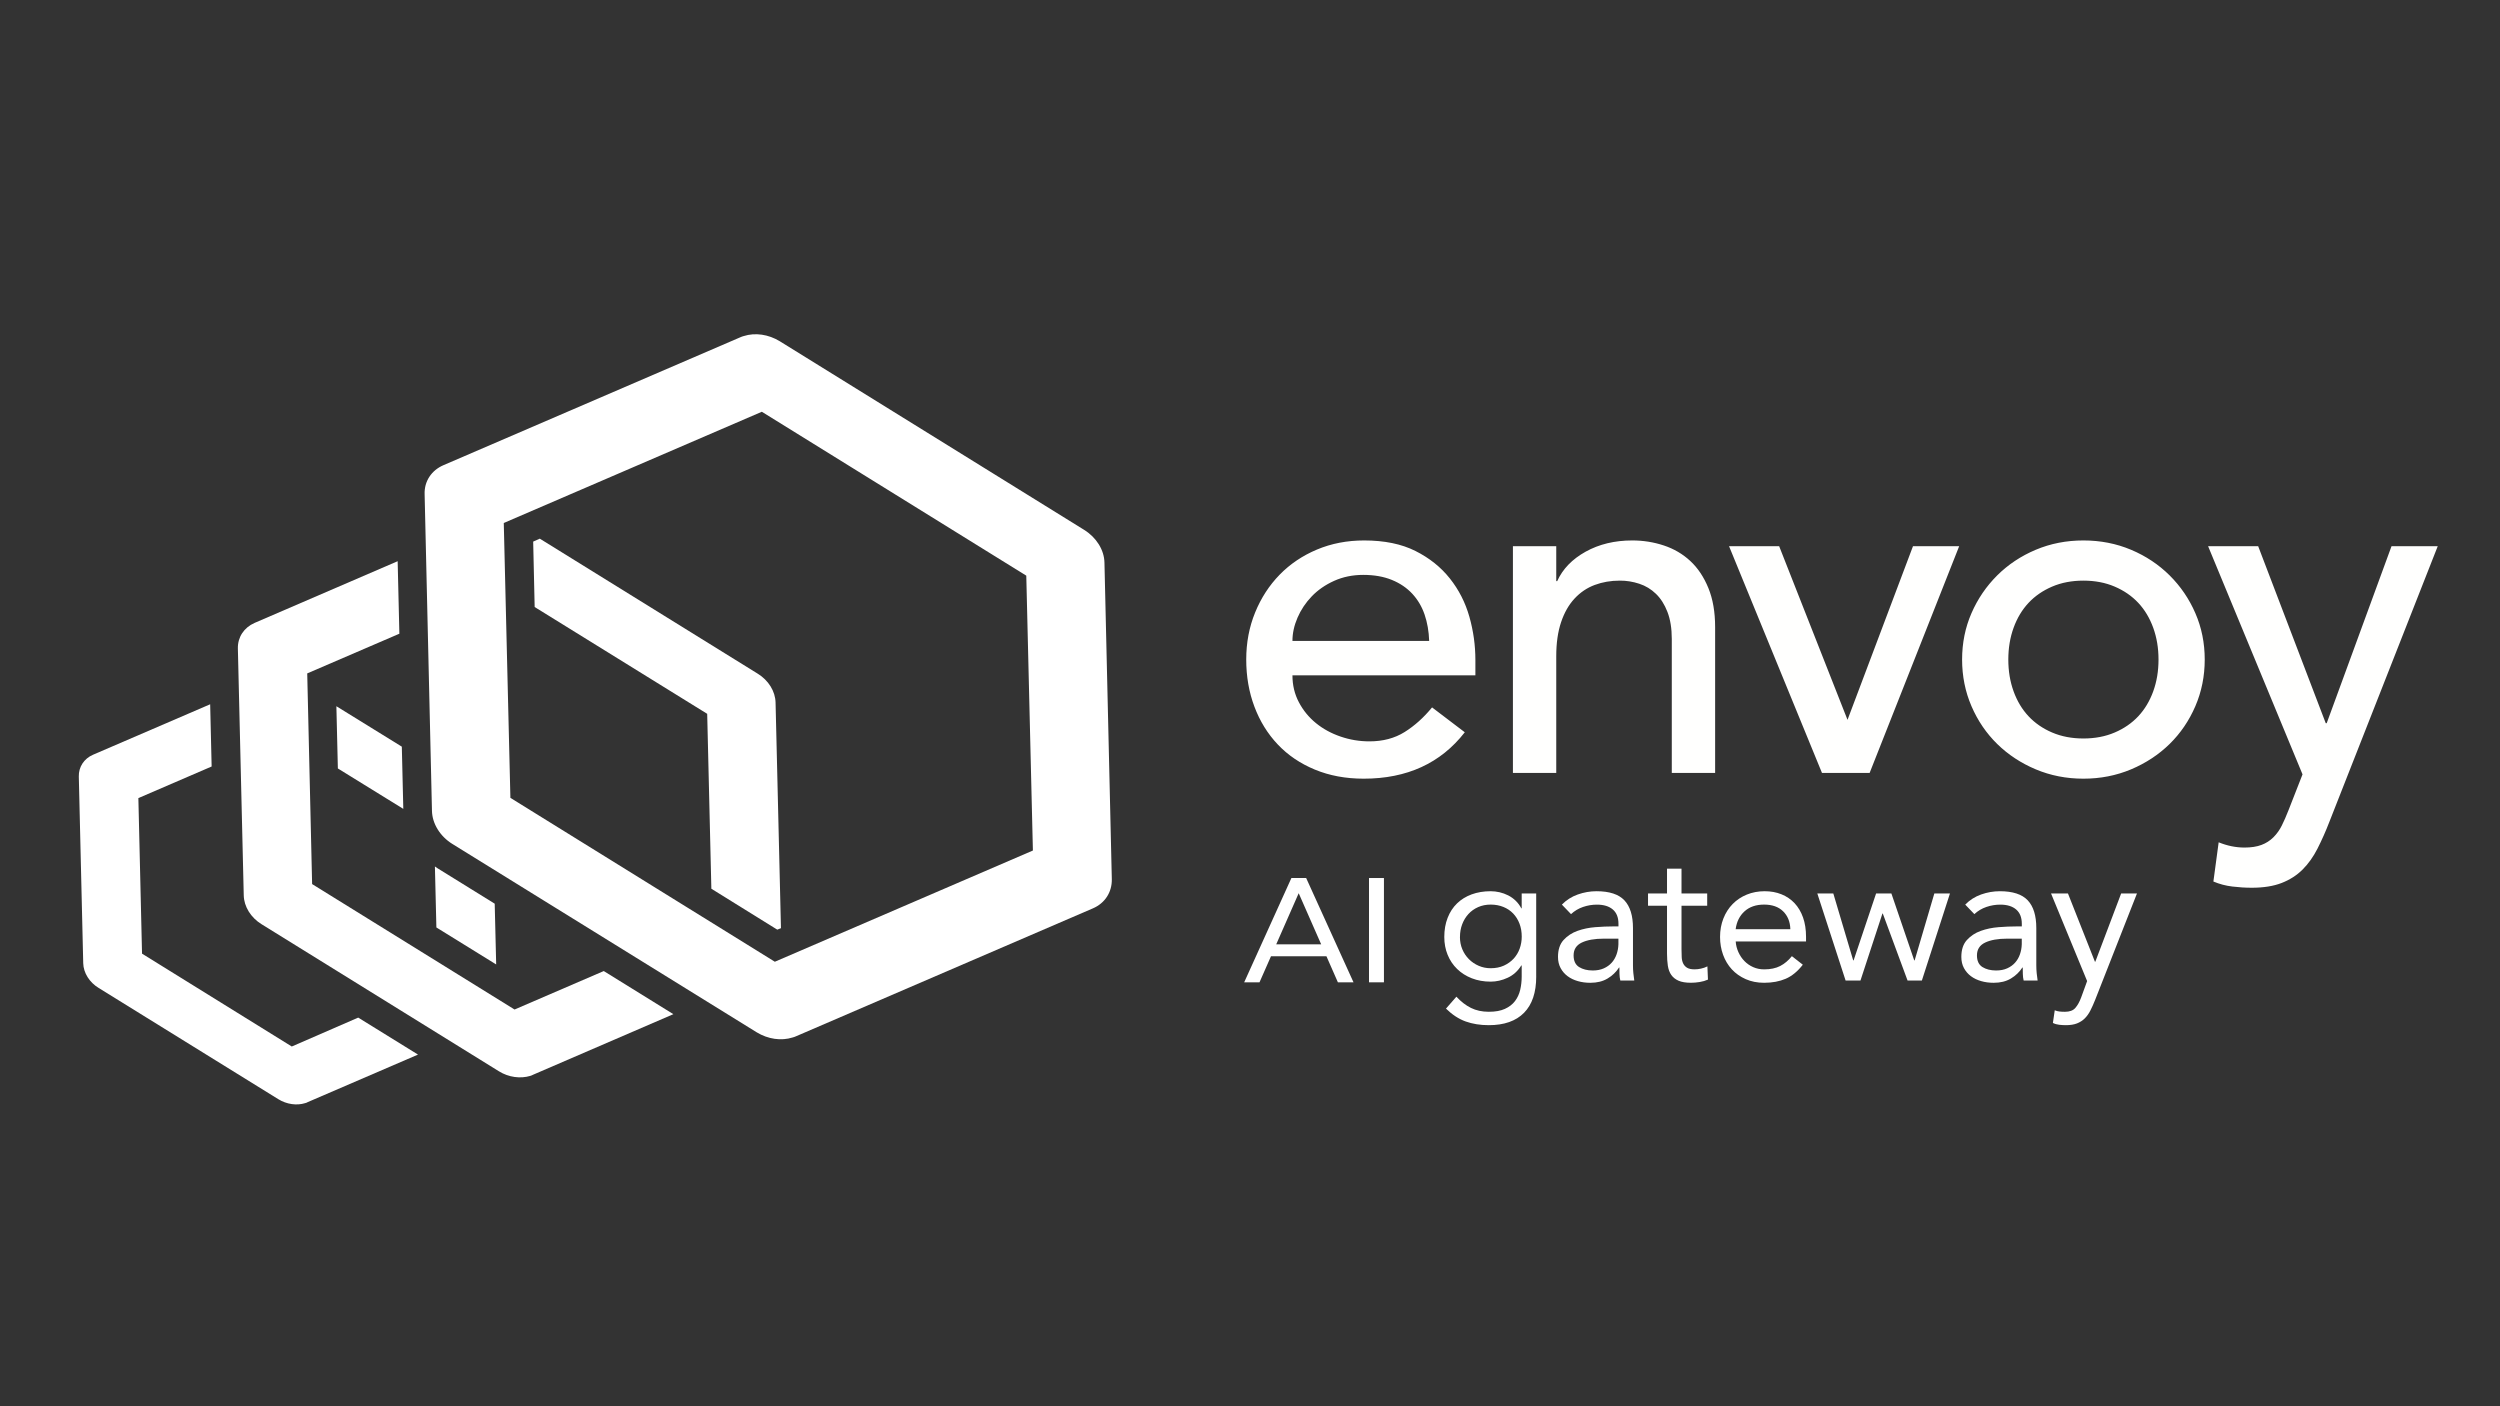
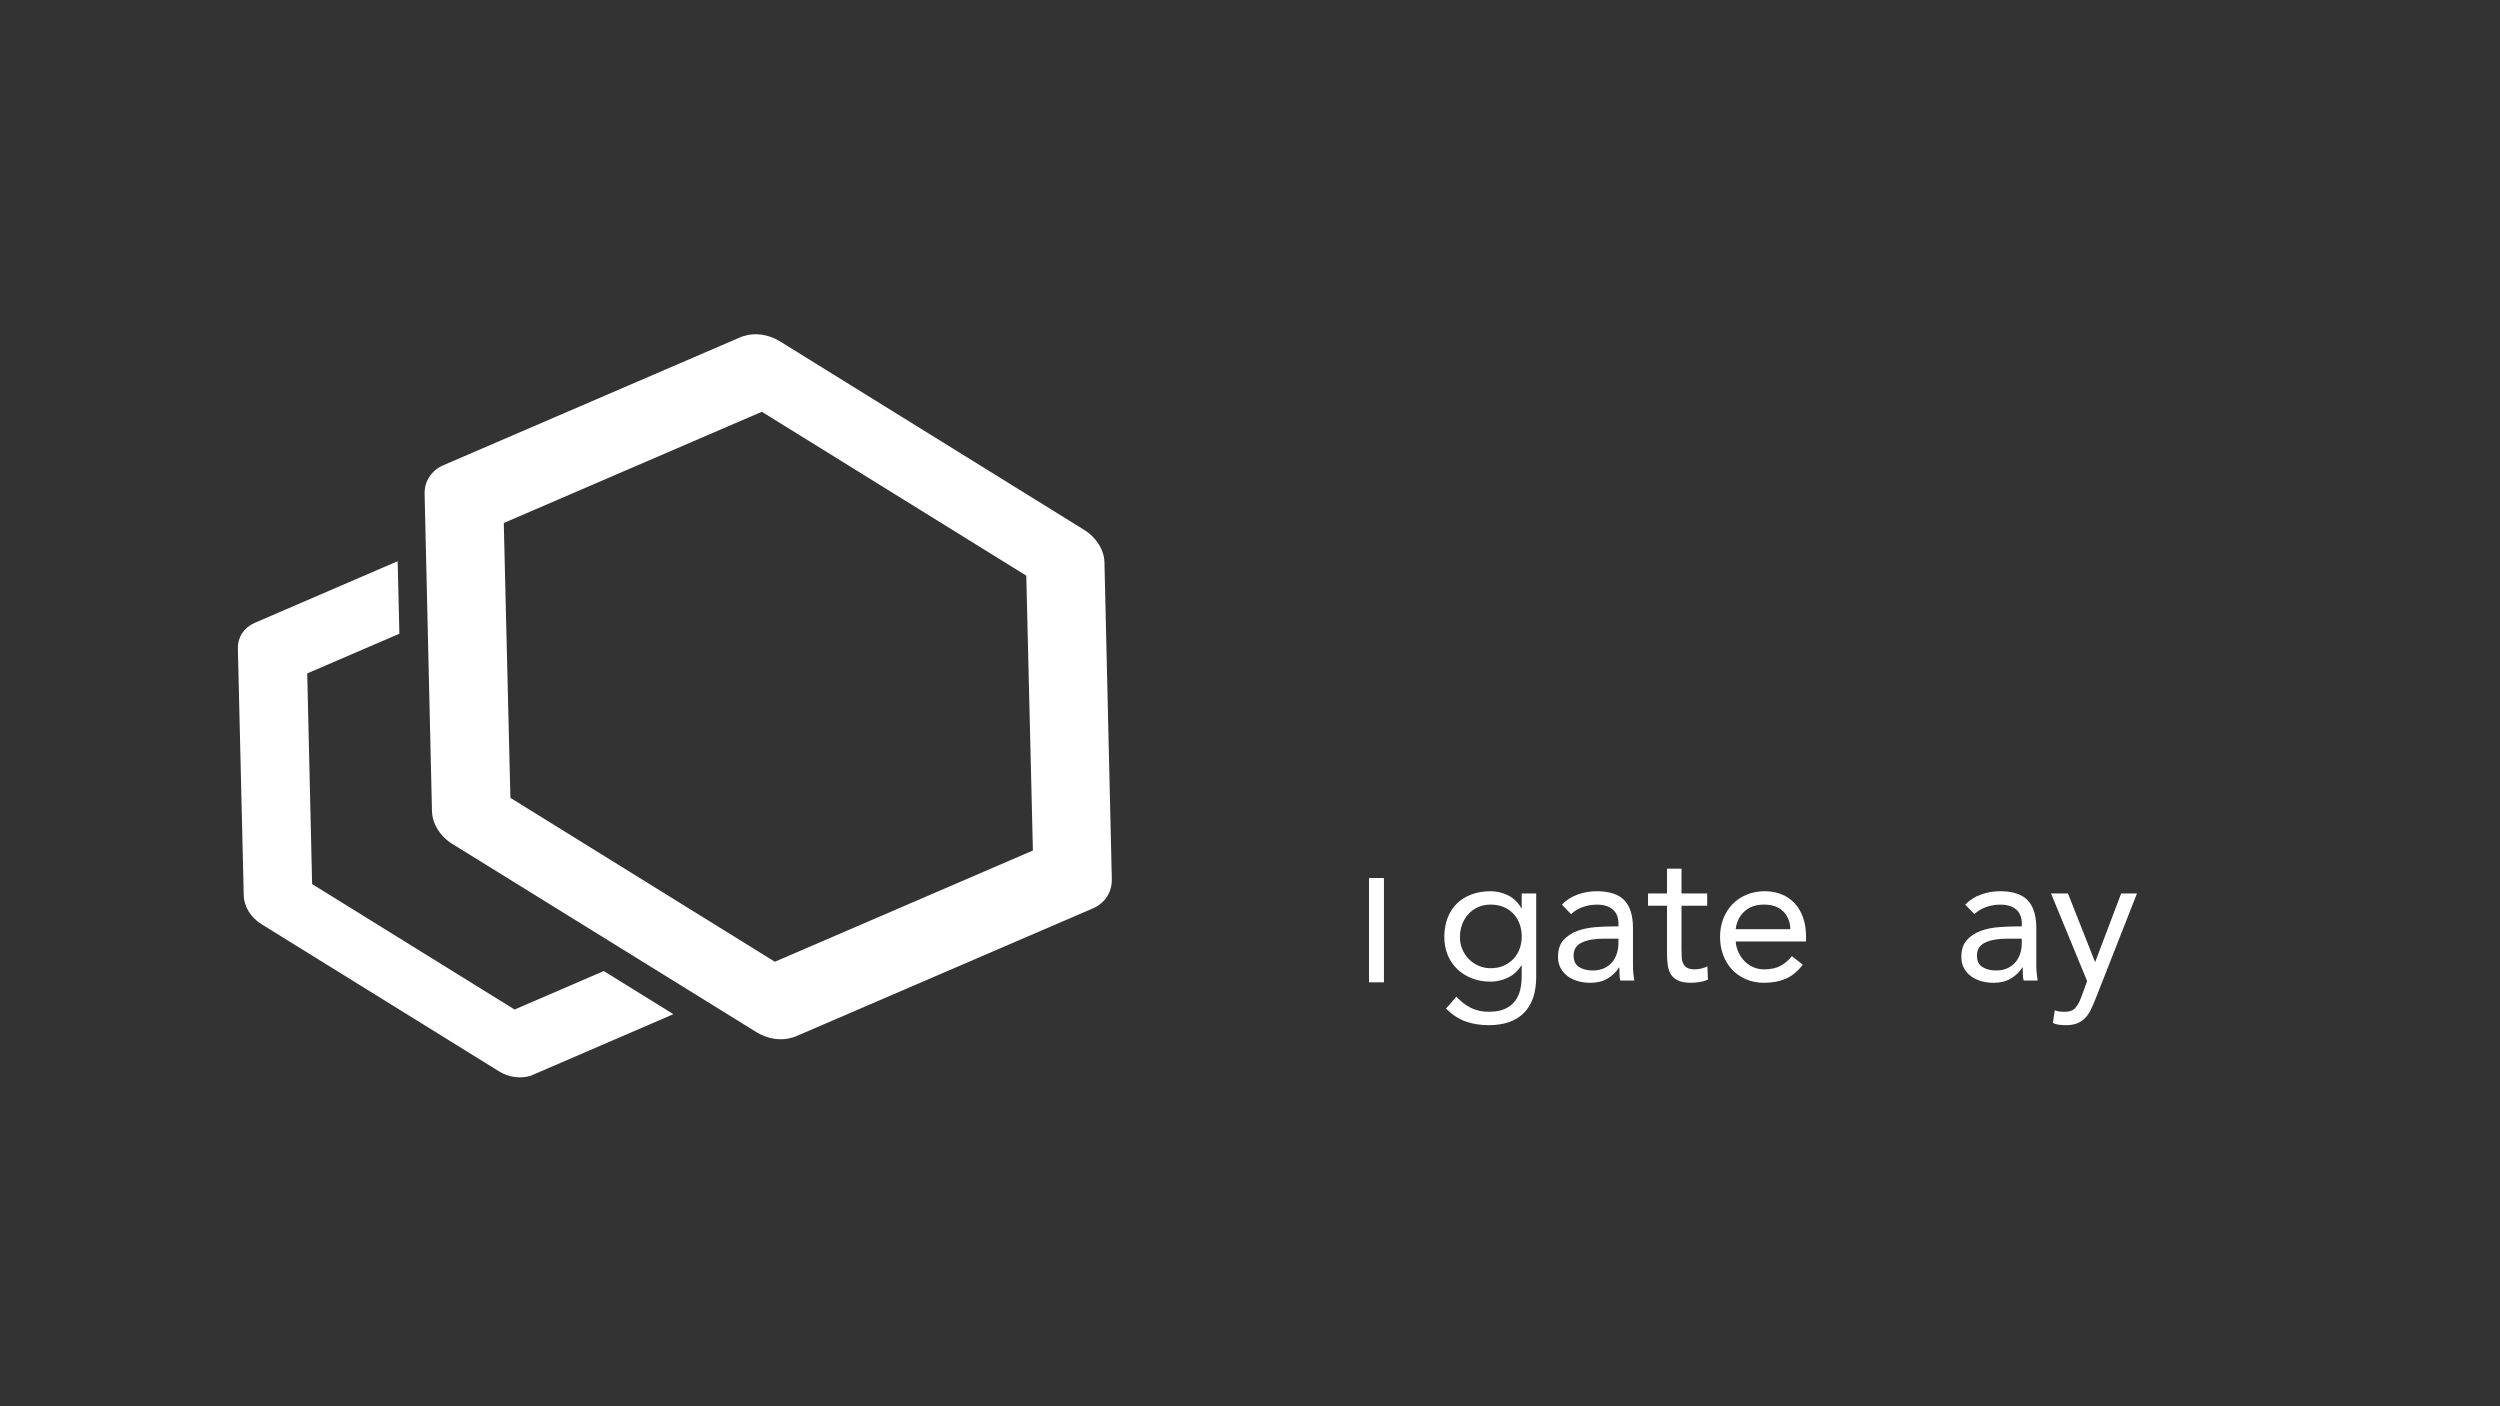
<svg xmlns="http://www.w3.org/2000/svg" width="1200" zoomAndPan="magnify" viewBox="0 0 900 506.25" height="675" preserveAspectRatio="xMidYMid meet" version="1.0">
  <rect x="0" y="0" width="900" height="506.25" fill="#333333" stroke="none" />
  <defs>
    <g />
    <clipPath id="3d25380af1">
-       <path d="M 448 194 L 877.539 194 L 877.539 320 L 448 320 Z M 448 194 " clip-rule="nonzero" />
-     </clipPath>
+       </clipPath>
  </defs>
-   <path fill="#ffffff" d="M 121.098 254.242 L 121.629 276.645 L 145.188 291.195 L 144.656 268.797 Z M 178.625 347.199 L 178.094 325.328 L 157.449 312.539 C 157.184 312.363 156.832 312.098 156.566 311.922 L 157.098 333.883 Z M 105.043 376.742 L 51.133 343.316 L 49.812 287.316 L 76.191 275.938 L 75.66 253.539 L 33.488 271.707 C 30.223 273.117 28.285 276.117 28.371 279.555 L 29.961 346.758 C 30.047 350.195 32.164 353.637 35.52 355.664 L 100.188 395.703 C 103.188 397.555 106.805 398.086 109.895 397.117 C 110.246 397.027 110.512 396.938 110.777 396.762 L 150.48 379.652 L 128.953 366.336 Z M 279.203 252.922 C 279.117 248.863 276.645 244.895 272.766 242.516 L 194.328 193.918 L 191.945 194.977 L 192.477 218.527 L 254.59 256.977 L 256.09 319.945 L 279.82 334.676 L 281.145 334.145 Z M 279.203 252.922 " fill-opacity="1" fill-rule="nonzero" />
  <path fill="#ffffff" d="M 185.242 363.426 L 112.363 318.27 L 110.602 242.426 L 143.773 228.137 L 143.156 202.035 L 91.633 224.258 C 87.836 225.934 85.543 229.375 85.633 233.43 L 87.75 322.328 C 87.836 326.387 90.309 330.355 94.191 332.734 L 179.594 385.652 C 183.125 387.855 187.359 388.383 190.887 387.324 C 191.242 387.238 191.594 387.062 191.945 386.887 L 242.414 365.102 L 217.355 349.578 Z M 185.242 363.426 " fill-opacity="1" fill-rule="nonzero" />
  <path fill="#ffffff" d="M 390.285 190.746 L 280.703 122.836 C 276.645 120.367 271.883 119.66 267.734 120.984 C 267.293 121.074 266.941 121.25 266.5 121.426 L 159.656 167.461 C 155.332 169.312 152.684 173.281 152.863 177.957 L 155.508 291.902 C 155.598 296.488 158.418 301.074 162.832 303.809 L 272.41 371.629 C 276.469 374.098 281.234 374.805 285.379 373.48 C 285.82 373.391 286.176 373.215 286.617 373.039 L 393.461 327.004 C 397.781 325.152 400.34 321.184 400.254 316.508 L 397.605 202.562 C 397.52 197.977 394.695 193.48 390.285 190.746 Z M 278.941 346.227 L 183.742 287.227 L 181.359 188.277 L 274.262 148.234 L 369.461 207.238 L 371.844 306.188 Z M 278.941 346.227 " fill-opacity="1" fill-rule="nonzero" />
  <g clip-path="url(#3d25380af1)">
    <path fill="#fffffe" d="M 514.5 230.727 C 514.387 227.281 513.836 224.125 512.855 221.254 C 511.875 218.383 510.398 215.891 508.438 213.766 C 506.469 211.641 504.016 209.973 501.07 208.77 C 498.125 207.566 494.684 206.961 490.758 206.961 C 486.945 206.961 483.449 207.68 480.273 209.113 C 477.094 210.551 474.406 212.414 472.211 214.711 C 470.043 216.961 468.34 219.516 467.102 222.375 C 465.887 225.188 465.281 227.973 465.281 230.727 Z M 465.281 243.125 C 465.281 246.684 466.062 249.93 467.621 252.855 C 469.16 255.766 471.211 258.266 473.773 260.348 C 476.312 262.414 479.258 264.02 482.613 265.168 C 485.98 266.324 489.445 266.898 493.012 266.891 C 497.863 266.891 502.078 265.773 505.664 263.531 C 509.242 261.293 512.535 258.34 515.543 254.664 L 527.324 263.617 C 518.66 274.754 506.527 280.324 490.93 280.324 C 484.461 280.324 478.594 279.23 473.34 277.051 C 468.082 274.871 463.633 271.855 459.996 268.008 C 456.355 264.164 453.551 259.629 451.59 254.406 C 449.625 249.18 448.645 243.527 448.645 237.441 C 448.645 231.355 449.711 225.703 451.852 220.48 C 453.984 215.258 456.934 210.723 460.688 206.875 C 464.441 203.031 468.922 200.016 474.121 197.832 C 479.316 195.652 484.98 194.562 491.105 194.562 C 498.383 194.562 504.535 195.824 509.562 198.352 C 514.59 200.879 518.719 204.176 521.953 208.254 C 525.188 212.328 527.527 216.922 528.973 222.027 C 530.418 227.125 531.141 232.32 531.141 237.613 L 531.141 243.125 Z M 544.652 196.629 L 560.25 196.629 L 560.25 209.199 L 560.598 209.199 C 562.559 204.836 565.973 201.309 570.82 198.609 C 575.676 195.91 581.277 194.562 587.633 194.562 C 591.562 194.562 595.348 195.164 598.984 196.371 C 602.625 197.578 605.801 199.441 608.516 201.965 C 611.23 204.492 613.398 207.734 615.016 211.699 C 616.633 215.656 617.445 220.336 617.445 225.73 L 617.445 278.258 L 601.844 278.258 L 601.844 230.039 C 601.844 226.246 601.324 223.004 600.285 220.309 C 599.246 217.613 597.859 215.43 596.125 213.766 C 594.41 212.102 592.418 210.898 590.145 210.148 C 587.867 209.395 585.531 209.02 583.129 209.027 C 579.891 209.027 576.887 209.543 574.113 210.578 C 571.34 211.609 568.918 213.246 566.836 215.484 C 564.754 217.723 563.137 220.566 561.984 224.008 C 560.828 227.457 560.25 231.531 560.25 236.238 L 560.25 278.258 L 544.652 278.258 L 544.652 196.629 M 622.457 196.629 L 640.496 196.629 L 665.105 259.145 L 688.676 196.629 L 705.305 196.629 L 673.07 278.246 L 655.91 278.246 L 622.457 196.629 M 722.992 237.441 C 722.992 241.578 723.625 245.391 724.898 248.895 C 726.168 252.398 727.961 255.379 730.273 257.852 C 732.582 260.316 735.41 262.27 738.762 263.703 C 742.113 265.141 745.867 265.855 750.027 265.855 C 754.188 265.855 757.941 265.141 761.293 263.703 C 764.645 262.27 767.473 260.316 769.785 257.852 C 772.094 255.379 773.883 252.398 775.16 248.895 C 776.43 245.391 777.066 241.578 777.066 237.441 C 777.066 233.309 776.43 229.492 775.16 225.992 C 773.883 222.488 772.094 219.504 769.785 217.035 C 767.473 214.566 764.645 212.617 761.293 211.18 C 757.941 209.746 754.188 209.027 750.027 209.027 C 745.867 209.027 742.113 209.746 738.762 211.18 C 735.41 212.617 732.582 214.566 730.273 217.035 C 727.961 219.504 726.168 222.488 724.898 225.992 C 723.625 229.492 722.992 233.309 722.992 237.441 Z M 706.355 237.441 C 706.355 231.473 707.48 225.906 709.734 220.738 C 711.984 215.57 715.078 211.039 719.004 207.133 C 722.934 203.23 727.555 200.16 732.871 197.918 C 738.184 195.68 743.902 194.562 750.027 194.562 C 756.148 194.562 761.871 195.68 767.188 197.918 C 772.5 200.16 777.121 203.23 781.055 207.133 C 785.02 211.078 788.109 215.613 790.324 220.738 C 792.574 225.906 793.703 231.473 793.703 237.441 C 793.703 243.41 792.574 249.008 790.324 254.234 C 788.07 259.461 784.977 263.992 781.055 267.84 C 777.121 271.684 772.5 274.727 767.188 276.965 C 761.871 279.203 756.148 280.324 750.027 280.324 C 743.902 280.324 738.184 279.203 732.871 276.965 C 727.555 274.727 722.934 271.684 719.004 267.84 C 715.078 263.992 711.984 259.461 709.734 254.234 C 707.48 249.008 706.355 243.41 706.355 237.441 Z M 794.914 196.629 L 812.941 196.629 L 837.266 260.348 L 837.613 260.348 L 860.949 196.629 L 877.586 196.629 L 838.59 295.82 C 837.316 299.137 835.879 302.379 834.273 305.551 C 832.781 308.477 830.996 310.977 828.926 313.043 C 826.852 315.109 824.352 316.715 821.414 317.863 C 818.48 319.008 814.887 319.586 810.629 319.586 C 808.328 319.586 805.996 319.441 803.641 319.152 C 801.281 318.871 799.008 318.27 796.82 317.348 L 798.719 303.227 C 801.816 304.488 804.914 305.121 808.016 305.121 C 810.426 305.121 812.465 304.801 814.129 304.172 C 815.766 303.562 817.199 302.645 818.434 301.418 C 819.668 300.172 820.676 298.766 821.449 297.199 C 822.25 295.59 823.055 293.754 823.859 291.688 L 828.91 278.773 L 794.914 196.629 " fill-opacity="1" fill-rule="evenodd" />
  </g>
  <path fill="#ffffff" d="M 553.039 351.578 C 553.039 357.297 551.574 361.637 548.652 364.609 C 545.727 367.578 541.5 369.062 535.957 369.062 C 532.875 369.062 530.098 368.613 527.617 367.723 C 525.141 366.832 522.785 365.285 520.555 363.098 L 524.305 358.809 C 525.957 360.594 527.707 361.949 529.559 362.859 C 531.41 363.773 533.543 364.238 535.957 364.238 C 538.375 364.238 540.211 363.891 541.75 363.203 C 543.289 362.508 544.508 361.566 545.398 360.391 C 546.293 359.207 546.918 357.855 547.273 356.34 C 547.625 354.82 547.809 353.234 547.809 351.578 L 547.809 347.562 L 547.672 347.562 C 546.422 349.57 544.793 351.051 542.785 351.98 C 540.777 352.922 538.723 353.391 536.625 353.391 C 534.168 353.391 531.914 352.988 529.859 352.188 C 527.801 351.383 526.039 350.266 524.57 348.836 C 523.098 347.406 521.953 345.711 521.152 343.742 C 520.348 341.777 519.945 339.637 519.945 337.309 C 519.945 334.762 520.348 332.461 521.152 330.414 C 521.953 328.355 523.086 326.629 524.535 325.227 C 525.984 323.816 527.742 322.734 529.789 321.977 C 531.848 321.223 534.121 320.84 536.625 320.84 C 537.695 320.84 538.77 320.965 539.836 321.207 C 540.906 321.453 541.949 321.836 542.957 322.344 C 543.965 322.855 544.863 323.508 545.664 324.285 C 546.469 325.07 547.141 325.973 547.672 326.996 L 547.809 326.996 L 547.809 321.637 L 553.031 321.637 L 553.031 351.578 Z M 525.578 337.316 C 525.578 338.922 525.871 340.406 526.449 341.77 C 527.027 343.133 527.824 344.316 528.824 345.316 C 529.832 346.324 531.004 347.113 532.344 347.691 C 533.684 348.27 535.113 348.562 536.633 348.562 C 538.414 348.562 540 348.25 541.391 347.625 C 542.773 346.996 543.941 346.16 544.91 345.113 C 545.871 344.062 546.598 342.859 547.086 341.496 C 547.578 340.137 547.824 338.691 547.824 337.172 C 547.824 335.477 547.559 333.926 547.02 332.516 C 546.48 331.109 545.727 329.895 544.746 328.867 C 543.766 327.84 542.582 327.051 541.199 326.492 C 539.816 325.934 538.301 325.652 536.645 325.652 C 534.992 325.652 533.488 325.953 532.125 326.559 C 530.766 327.16 529.602 327.988 528.641 329.039 C 527.68 330.086 526.93 331.32 526.395 332.723 C 525.855 334.129 525.59 335.656 525.59 337.309 Z M 525.578 337.316 " fill-opacity="1" fill-rule="nonzero" />
  <path fill="#ffffff" d="M 562.281 325.66 C 563.887 324.008 565.801 322.793 568.008 322.012 C 570.219 321.23 572.457 320.84 574.738 320.84 C 579.383 320.84 582.73 321.938 584.785 324.121 C 586.844 326.309 587.871 329.637 587.871 334.102 L 587.871 347.57 C 587.871 348.461 587.91 349.387 588.008 350.348 C 588.094 351.309 588.211 352.191 588.34 352.996 L 583.316 352.996 C 583.141 352.281 583.039 351.492 583.016 350.621 C 582.996 349.75 582.984 348.98 582.984 348.312 L 582.848 348.312 C 581.82 349.918 580.445 351.238 578.727 352.266 C 577.008 353.297 574.945 353.805 572.535 353.805 C 570.926 353.805 569.414 353.609 568.016 353.199 C 566.605 352.797 565.379 352.207 564.332 351.422 C 563.281 350.641 562.445 349.672 561.82 348.508 C 561.191 347.344 560.879 346.012 560.879 344.492 C 560.879 341.906 561.547 339.871 562.887 338.398 C 564.23 336.93 565.891 335.832 567.879 335.117 C 569.867 334.402 572.008 333.961 574.309 333.777 C 576.613 333.598 578.723 333.512 580.641 333.512 L 582.648 333.512 L 582.648 332.57 C 582.648 330.289 581.969 328.574 580.605 327.41 C 579.246 326.246 577.332 325.668 574.883 325.668 C 573.188 325.668 571.52 325.945 569.891 326.504 C 568.258 327.062 566.824 327.922 565.57 329.086 L 562.289 325.668 Z M 577.414 337.914 C 574.066 337.914 571.41 338.387 569.441 339.324 C 567.477 340.266 566.496 341.805 566.496 343.949 C 566.496 345.914 567.156 347.312 568.469 348.137 C 569.785 348.957 571.426 349.375 573.391 349.375 C 574.91 349.375 576.238 349.117 577.375 348.605 C 578.512 348.094 579.465 347.414 580.219 346.562 C 580.98 345.711 581.559 344.719 581.961 343.582 C 582.363 342.441 582.59 341.227 582.629 339.93 L 582.629 337.922 L 577.406 337.922 Z M 577.414 337.914 " fill-opacity="1" fill-rule="nonzero" />
  <path fill="#ffffff" d="M 614.59 326.062 L 605.344 326.062 L 605.344 341.734 C 605.344 342.762 605.367 343.711 605.414 344.582 C 605.453 345.453 605.637 346.207 605.949 346.855 C 606.266 347.5 606.734 348.02 607.359 348.395 C 607.988 348.773 608.879 348.965 610.043 348.965 C 610.797 348.965 611.582 348.879 612.383 348.699 C 613.188 348.523 613.949 348.25 614.664 347.898 L 614.863 352.656 C 613.969 353.059 612.977 353.352 611.879 353.527 C 610.785 353.703 609.75 353.793 608.762 353.793 C 606.891 353.793 605.395 353.547 604.277 353.059 C 603.16 352.566 602.289 351.871 601.664 350.98 C 601.035 350.09 600.629 348.984 600.422 347.664 C 600.227 346.352 600.125 344.887 600.125 343.281 L 600.125 326.062 L 593.289 326.062 L 593.289 321.645 L 600.125 321.645 L 600.125 312.73 L 605.344 312.73 L 605.344 321.645 L 614.59 321.645 Z M 614.59 326.062 " fill-opacity="1" fill-rule="nonzero" />
  <path fill="#ffffff" d="M 649.016 347.297 C 647.141 349.707 645.086 351.395 642.855 352.355 C 640.621 353.316 638.035 353.801 635.086 353.801 C 632.629 353.801 630.422 353.363 628.457 352.492 C 626.488 351.621 624.828 350.449 623.465 348.973 C 622.105 347.496 621.055 345.758 620.32 343.75 C 619.586 341.742 619.219 339.598 619.219 337.316 C 619.219 334.906 619.621 332.688 620.422 330.652 C 621.227 328.621 622.344 326.879 623.773 325.43 C 625.203 323.98 626.898 322.848 628.863 322.047 C 630.832 321.242 632.969 320.84 635.297 320.84 C 637.484 320.84 639.496 321.207 641.328 321.945 C 643.16 322.68 644.734 323.754 646.055 325.156 C 647.367 326.566 648.387 328.281 649.102 330.316 C 649.816 332.352 650.172 334.66 650.172 337.25 L 650.172 338.922 L 624.855 338.922 C 624.945 340.266 625.27 341.543 625.828 342.777 C 626.387 344.008 627.109 345.078 628.008 345.992 C 628.898 346.91 629.945 347.633 631.152 348.168 C 632.355 348.707 633.676 348.973 635.102 348.973 C 637.379 348.973 639.301 348.57 640.859 347.766 C 642.418 346.965 643.828 345.777 645.078 344.219 L 649.027 347.305 Z M 644.527 334.5 C 644.441 331.816 643.57 329.68 641.914 328.062 C 640.262 326.457 637.988 325.652 635.078 325.652 C 632.172 325.652 629.832 326.457 628.047 328.062 C 626.266 329.672 625.188 331.816 624.836 334.5 Z M 644.527 334.5 " fill-opacity="1" fill-rule="nonzero" />
-   <path fill="#ffffff" d="M 691.879 352.988 L 686.719 352.988 L 677.809 328.875 L 677.672 328.875 L 669.77 352.988 L 664.414 352.988 L 654.23 321.637 L 659.988 321.637 L 667.156 345.754 L 667.293 345.754 L 675.398 321.637 L 680.895 321.637 L 689.129 345.754 L 689.266 345.754 L 696.367 321.637 L 701.988 321.637 L 691.875 352.988 Z M 691.879 352.988 " fill-opacity="1" fill-rule="nonzero" />
  <path fill="#ffffff" d="M 707.484 325.66 C 709.09 324.008 711.004 322.793 713.207 322.012 C 715.422 321.23 717.66 320.84 719.941 320.84 C 724.582 320.84 727.934 321.938 729.988 324.121 C 732.043 326.309 733.07 329.637 733.07 334.102 L 733.07 347.57 C 733.07 348.461 733.113 349.387 733.207 350.348 C 733.297 351.309 733.406 352.191 733.543 352.996 L 728.516 352.996 C 728.34 352.281 728.238 351.492 728.219 350.621 C 728.191 349.75 728.184 348.98 728.184 348.312 L 728.047 348.312 C 727.02 349.918 725.645 351.238 723.93 352.266 C 722.207 353.297 720.145 353.805 717.734 353.805 C 716.129 353.805 714.617 353.609 713.215 353.199 C 711.805 352.797 710.582 352.207 709.531 351.422 C 708.484 350.641 707.645 349.672 707.02 348.508 C 706.395 347.344 706.082 346.012 706.082 344.492 C 706.082 341.906 706.746 339.871 708.09 338.398 C 709.43 336.93 711.09 335.832 713.078 335.117 C 715.066 334.402 717.211 333.961 719.512 333.777 C 721.812 333.598 723.922 333.512 725.844 333.512 L 727.852 333.512 L 727.852 332.57 C 727.852 330.289 727.168 328.574 725.809 327.41 C 724.445 326.246 722.539 325.668 720.082 325.668 C 718.387 325.668 716.719 325.945 715.094 326.504 C 713.461 327.062 712.023 327.922 710.77 329.086 L 707.488 325.668 Z M 722.621 337.914 C 719.273 337.914 716.617 338.387 714.652 339.324 C 712.684 340.266 711.703 341.805 711.703 343.949 C 711.703 345.914 712.363 347.312 713.676 348.137 C 714.992 348.957 716.633 349.375 718.598 349.375 C 720.117 349.375 721.445 349.117 722.582 348.605 C 723.719 348.094 724.672 347.414 725.426 346.562 C 726.188 345.711 726.77 344.719 727.168 343.582 C 727.57 342.441 727.797 341.227 727.836 339.93 L 727.836 337.922 L 722.609 337.922 Z M 722.621 337.914 " fill-opacity="1" fill-rule="nonzero" />
  <path fill="#ffffff" d="M 754.168 360.16 C 753.629 361.5 753.086 362.711 752.527 363.809 C 751.969 364.902 751.301 365.836 750.52 366.621 C 749.734 367.402 748.797 368 747.707 368.43 C 746.613 368.852 745.285 369.062 743.727 369.062 C 742.961 369.062 742.172 369.016 741.348 368.926 C 740.527 368.84 739.75 368.613 739.043 368.262 L 739.707 363.707 C 740.246 363.93 740.805 364.074 741.383 364.141 C 741.961 364.211 742.637 364.242 743.391 364.242 C 745.086 364.242 746.34 363.773 747.141 362.832 C 747.945 361.895 748.641 360.648 749.219 359.082 L 751.363 353.188 L 738.367 321.637 L 744.461 321.637 L 754.176 346.223 L 754.312 346.223 L 763.621 321.637 L 769.312 321.637 L 754.176 360.152 Z M 754.168 360.16 " fill-opacity="1" fill-rule="nonzero" />
  <g fill="#ffffff" fill-opacity="1">
    <g transform="translate(447.952, 353.636)">
      <g>
-         <path d="M 29.562 -9.391 L 9.609 -9.391 L 5.469 0 L -0.047 0 L 16.953 -37.547 L 22.266 -37.547 L 39.312 0 L 33.688 0 Z M 27.672 -13.672 L 19.578 -32.078 L 11.484 -13.672 Z M 27.672 -13.672 " />
-       </g>
+         </g>
    </g>
  </g>
  <g fill="#ffffff" fill-opacity="1">
    <g transform="translate(487.217, 353.636)">
      <g>
        <path d="M 5.625 -37.547 L 11 -37.547 L 11 0 L 5.625 0 Z M 5.625 -37.547 " />
      </g>
    </g>
  </g>
</svg>